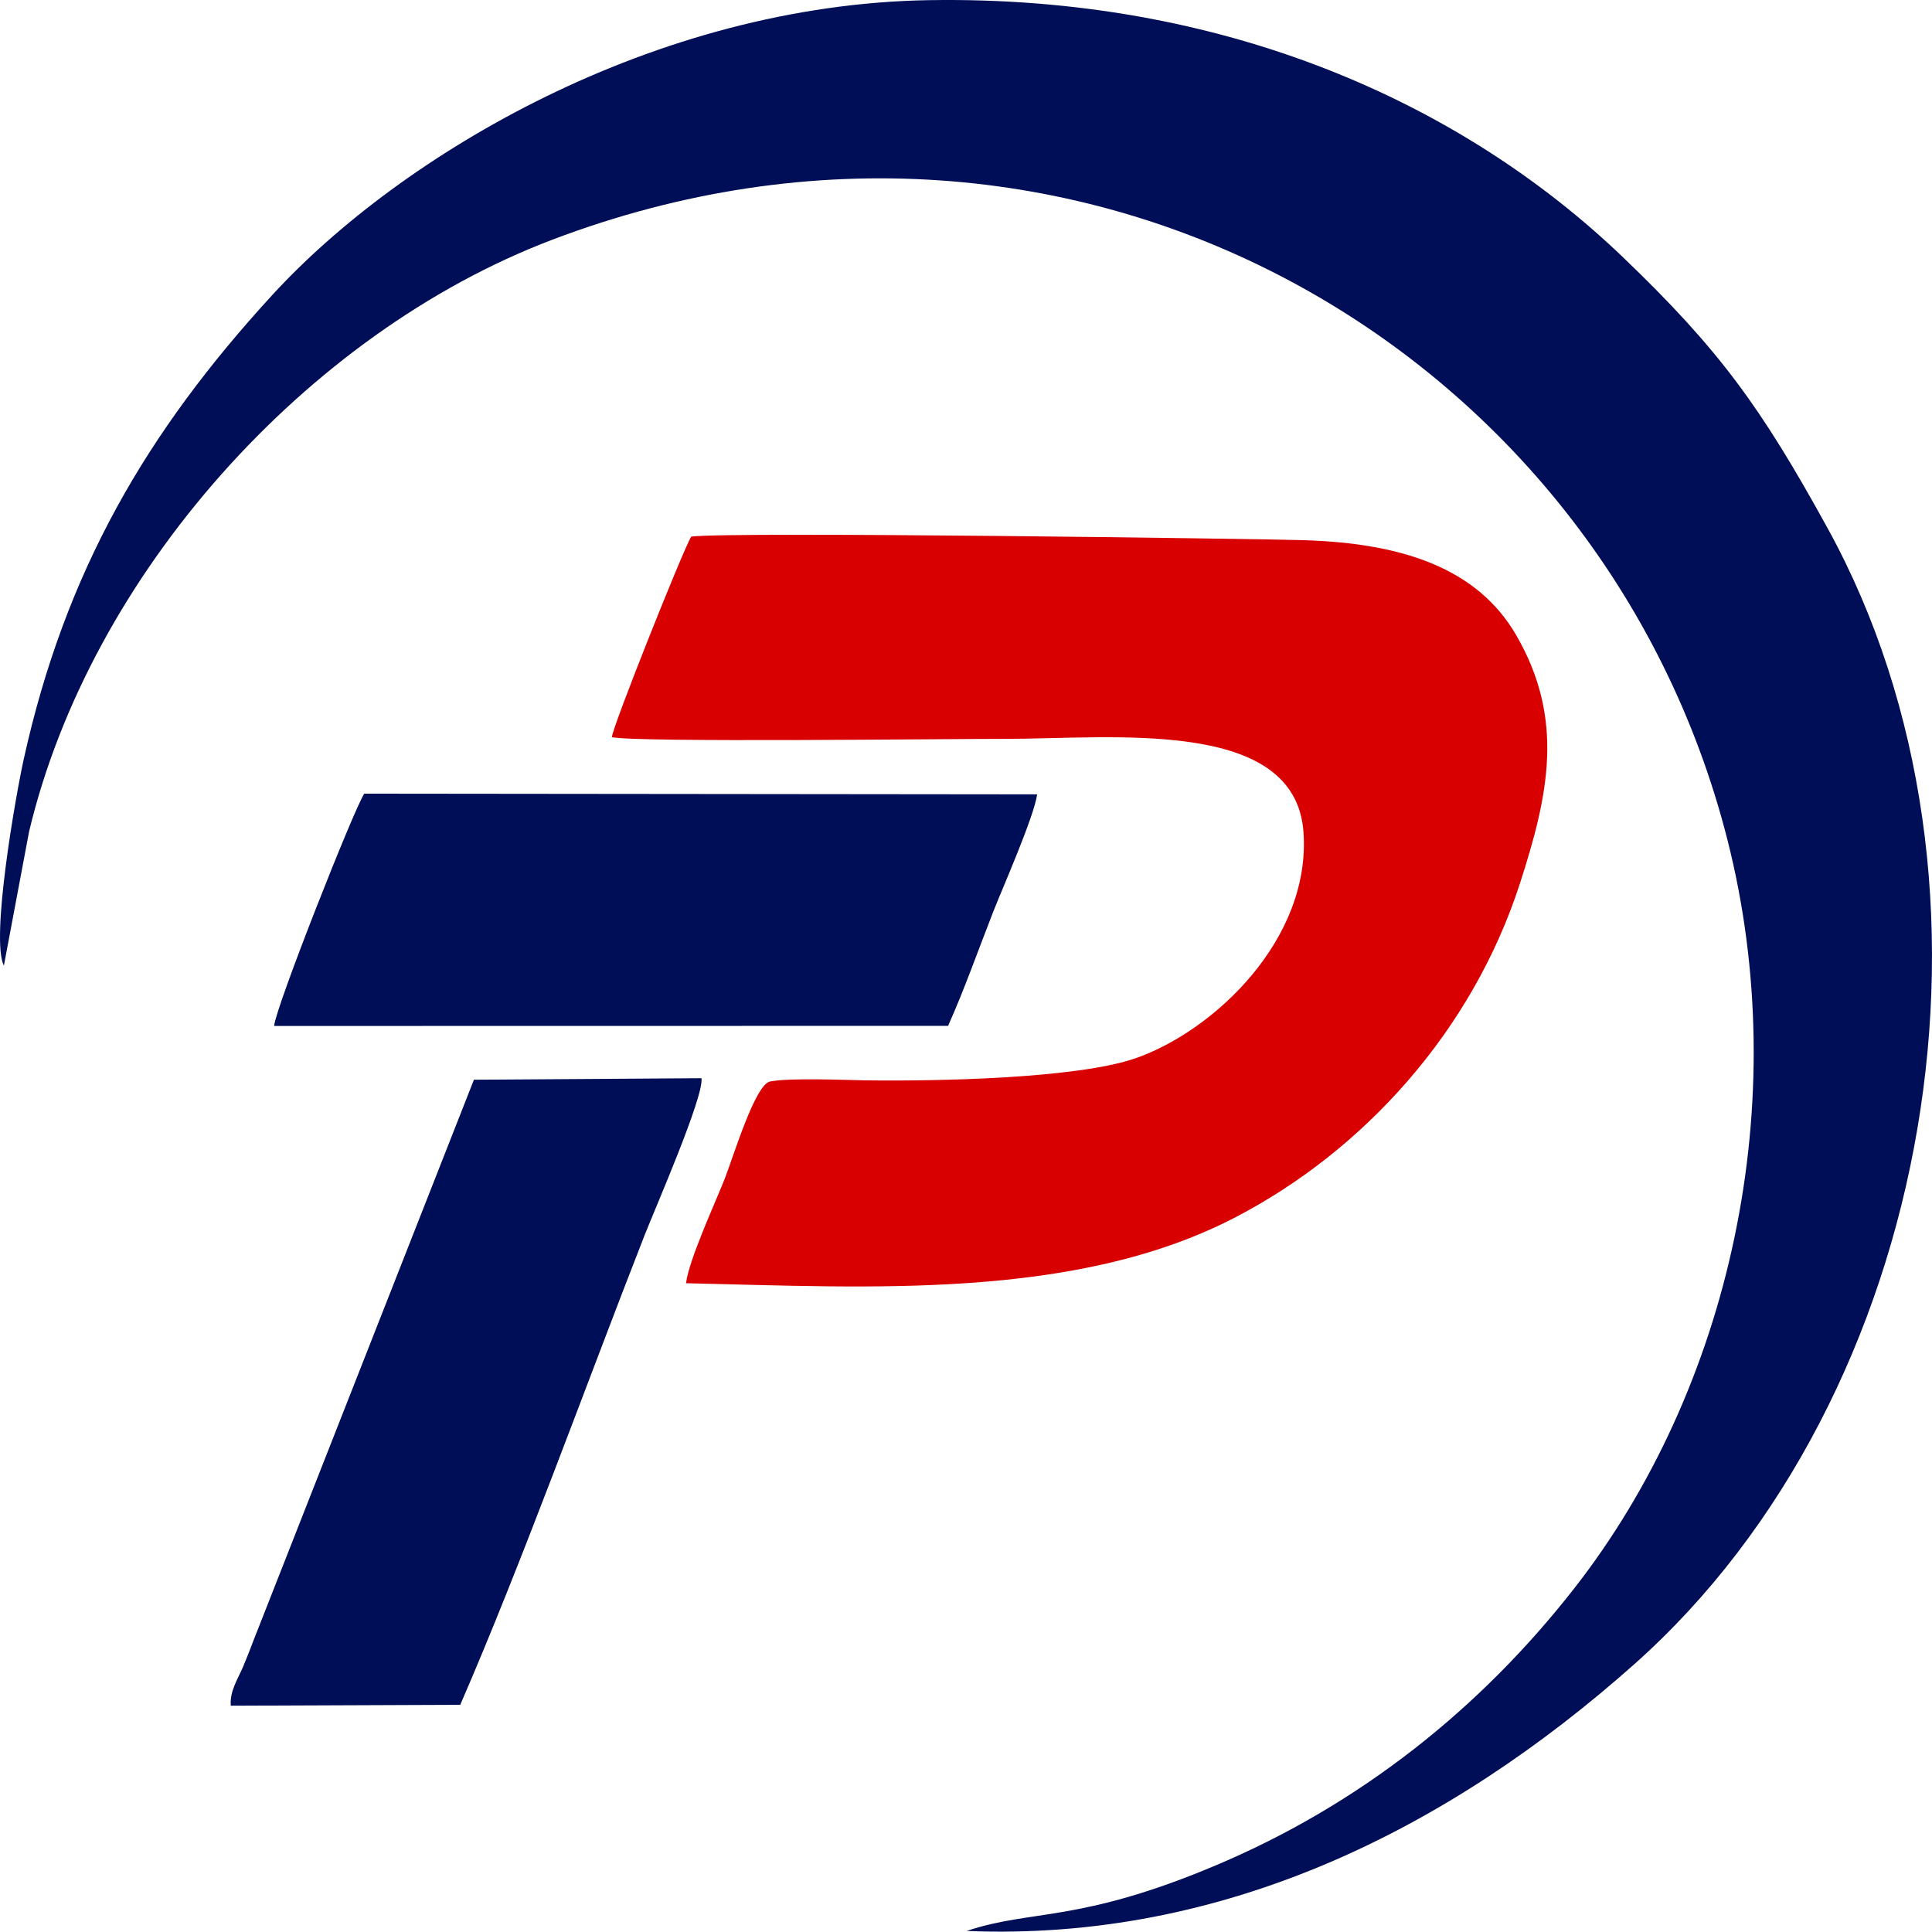
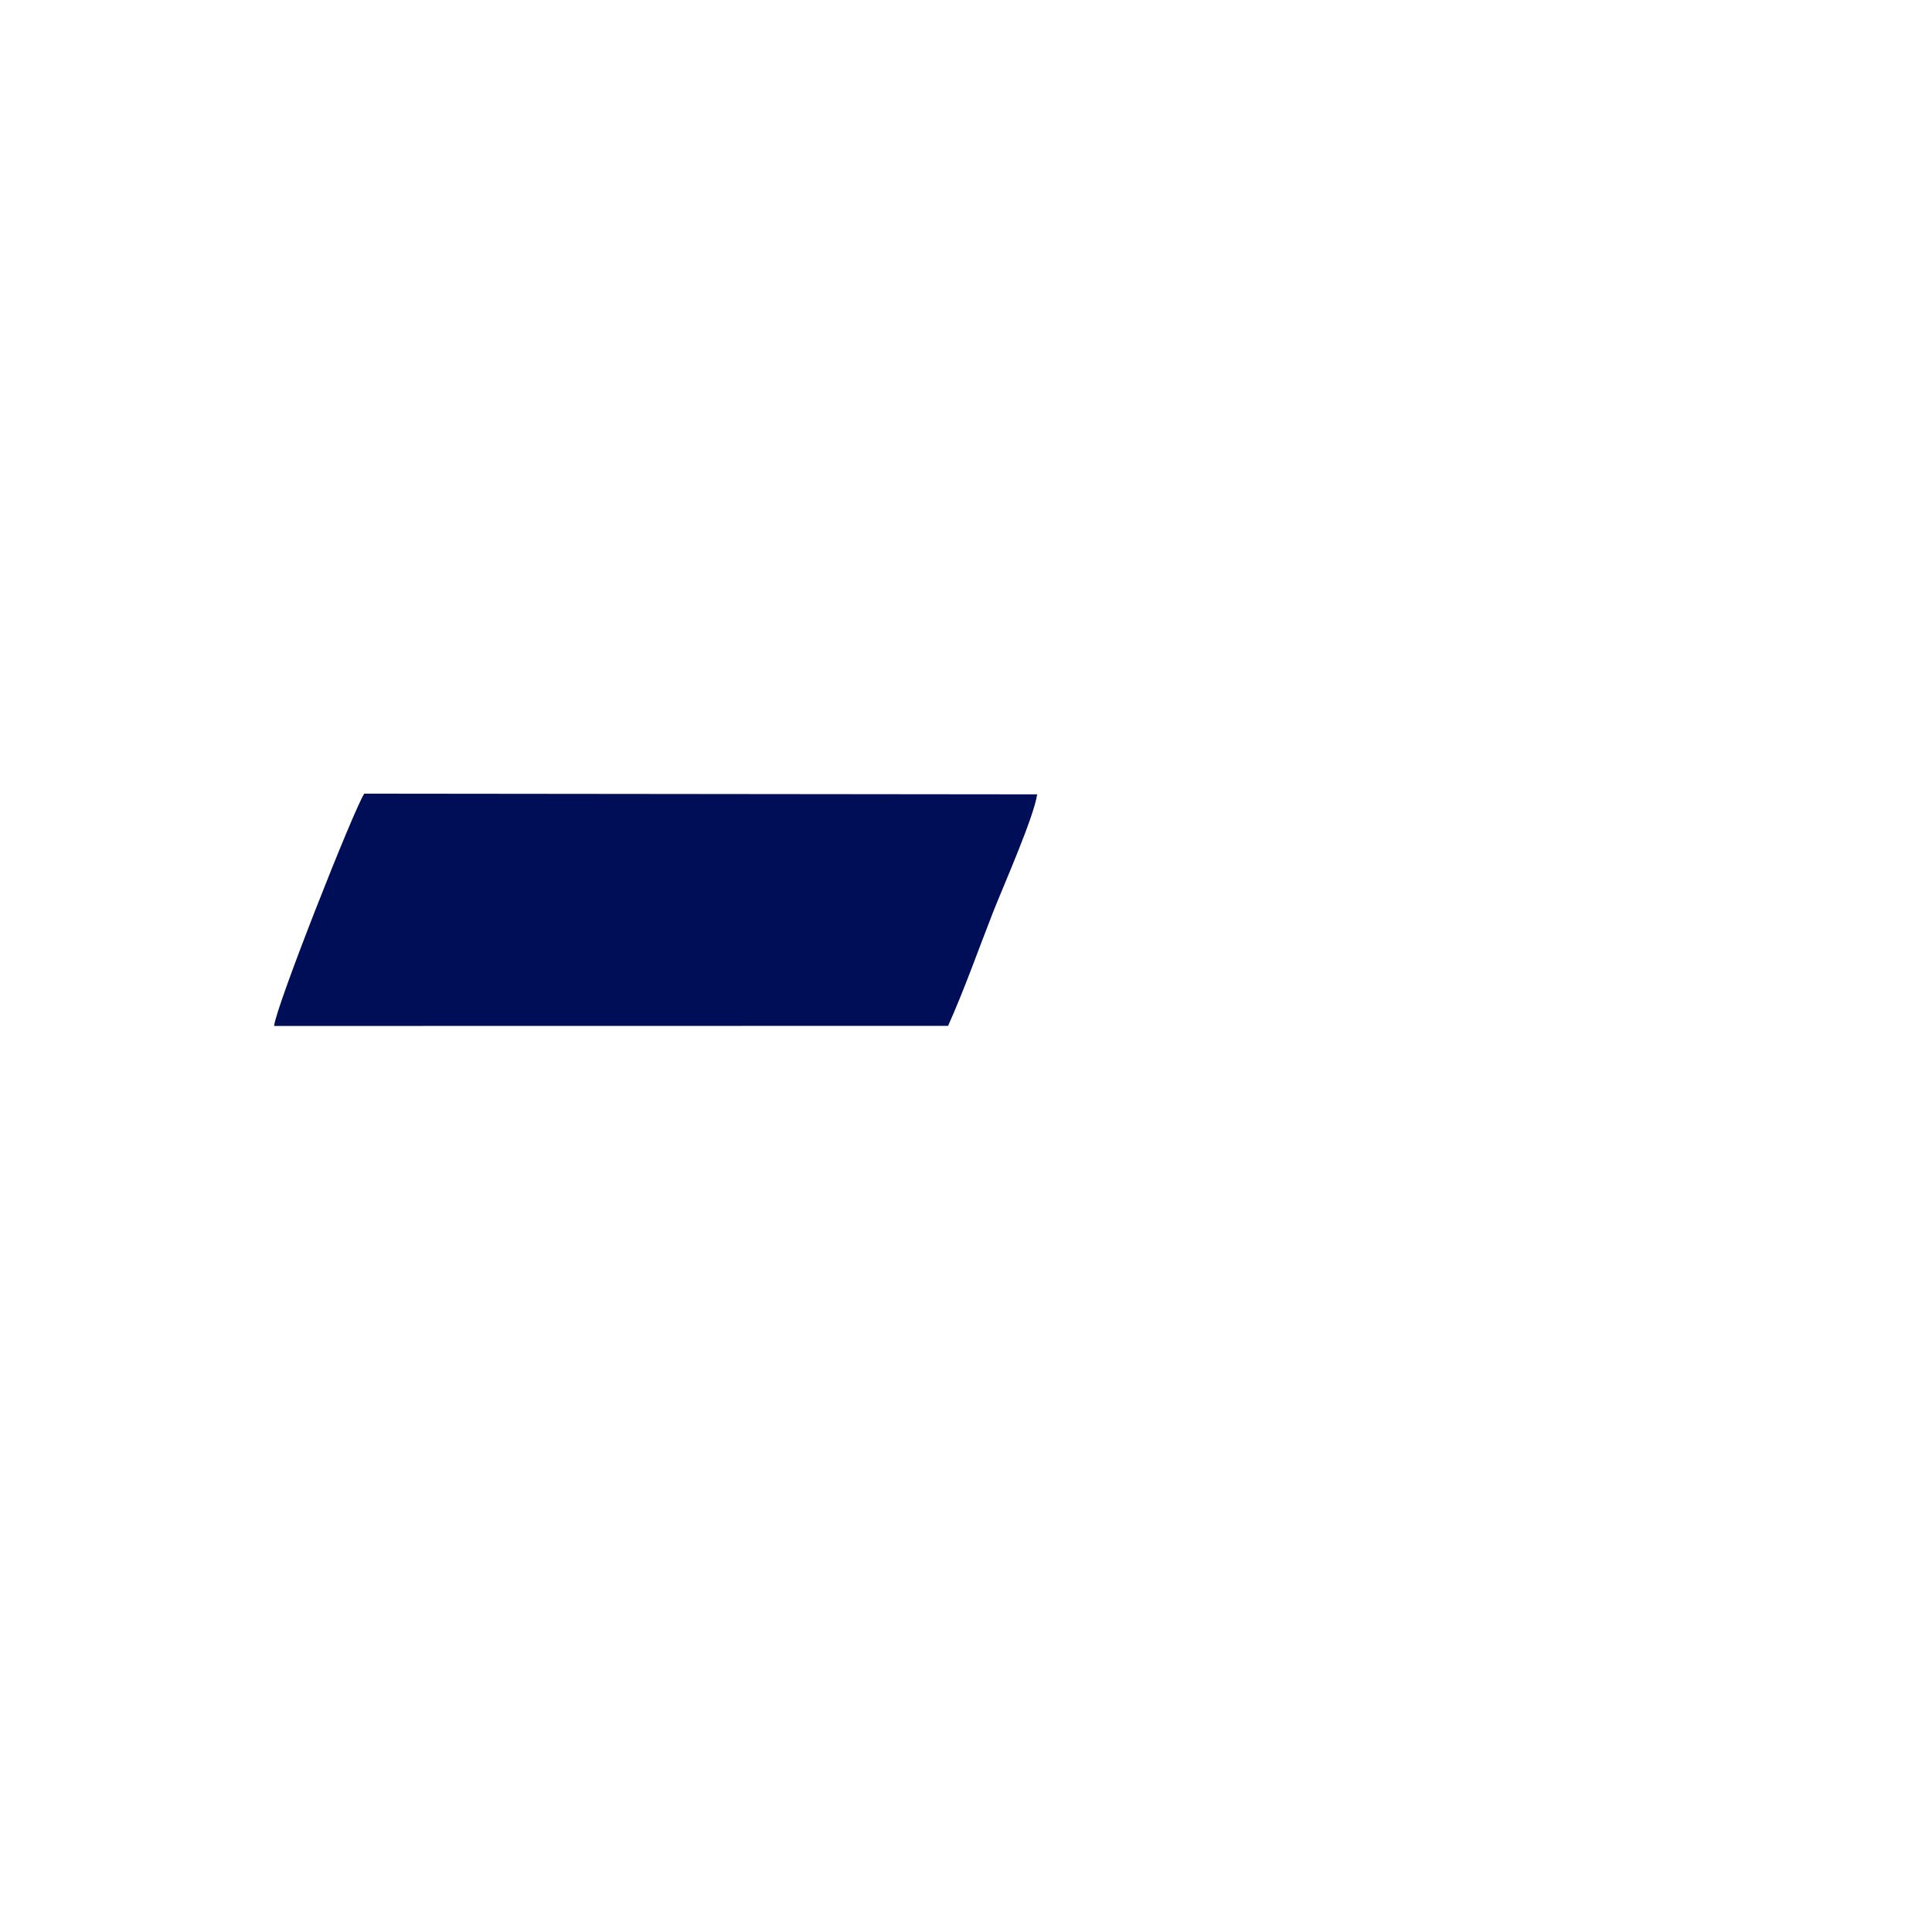
<svg xmlns="http://www.w3.org/2000/svg" xml:space="preserve" width="183.436mm" height="183.402mm" version="1.1" style="shape-rendering:geometricPrecision; text-rendering:geometricPrecision; image-rendering:optimizeQuality; fill-rule:evenodd; clip-rule:evenodd" viewBox="0 0 3159.88 3159.31">
  <defs>
    <style type="text/css"> .fil0 {fill:#000E57} .fil1 {fill:#D80000} </style>
  </defs>
  <g id="Слой_x0020_1">
    <g id="_2003996710128">
-       <path class="fil0" d="M2989.07 863.78c-108.89,-197.88 -176.73,-291.68 -334.61,-443.06 -264.63,-253.74 -654.32,-428.28 -1135.11,-420.47 -449.76,7.31 -863.34,252.81 -1073.57,481.77 -205.91,224.25 -339.02,452.15 -407.02,759.87 -12.76,57.72 -54.51,293.55 -32.44,337.55l41.28 -219.6c100.14,-420.03 453.42,-814.77 855.08,-967.54 856.54,-325.78 1718.04,175.98 1922.63,981.25 109.08,429.36 4.99,897.68 -251.03,1224.92 -153.84,196.64 -350.44,353.21 -586.16,452.59 -224.45,94.63 -300.39,71.28 -407.2,107.12 419.95,17.25 788.03,-165.92 1092.36,-436.55 492.7,-438.14 635.7,-1276.47 315.79,-1857.86z" />
-       <path class="fil1" d="M1000.81 1205.69c40.34,8.88 552.81,2.63 640.23,2.77 178.04,0.29 477.65,-36.22 490.91,152.75 12.28,175.01 -145.94,324.45 -273.93,369.36 -95.93,33.66 -326.97,37.98 -441.83,36.39 -34.14,-0.47 -124.01,-4.5 -156.67,1.88 -24.28,4.75 -59.15,120.16 -74.07,158.75 -13.62,35.23 -58.62,132.15 -63.44,171.19 300.59,6.62 637.73,28.14 899.32,-108.22 209.53,-109.23 386.61,-304.47 464.53,-545.44 46.43,-143.6 74.09,-268.08 -6.01,-406.23 -63.76,-109.98 -186.86,-150.37 -346.41,-155.36 -72.28,-2.26 -934.14,-14.34 -1002.87,-5.92 -12.08,18.52 -130.4,314.99 -129.76,328.08z" />
      <path class="fil0" d="M448.3 1678.03l1102.33 -0.18c26.45,-58.8 50.97,-128.43 74.04,-187.15 14.94,-38.03 66.72,-155.21 71.63,-191.5l-1100.51 -1.13c-15.76,22.53 -145.11,349.6 -147.49,379.95z" />
-       <path class="fil0" d="M752.76 2788.31c101.45,-233.5 205.88,-523.94 301.41,-767.82 16.62,-42.44 97.46,-227.19 93.15,-257.02l-372.19 2.47 -351.44 894.04c-8.7,21.31 -15.49,40.9 -25.87,65.51 -8.53,20.24 -22.26,40.12 -20.36,64.29l375.29 -1.48z" />
    </g>
  </g>
</svg>